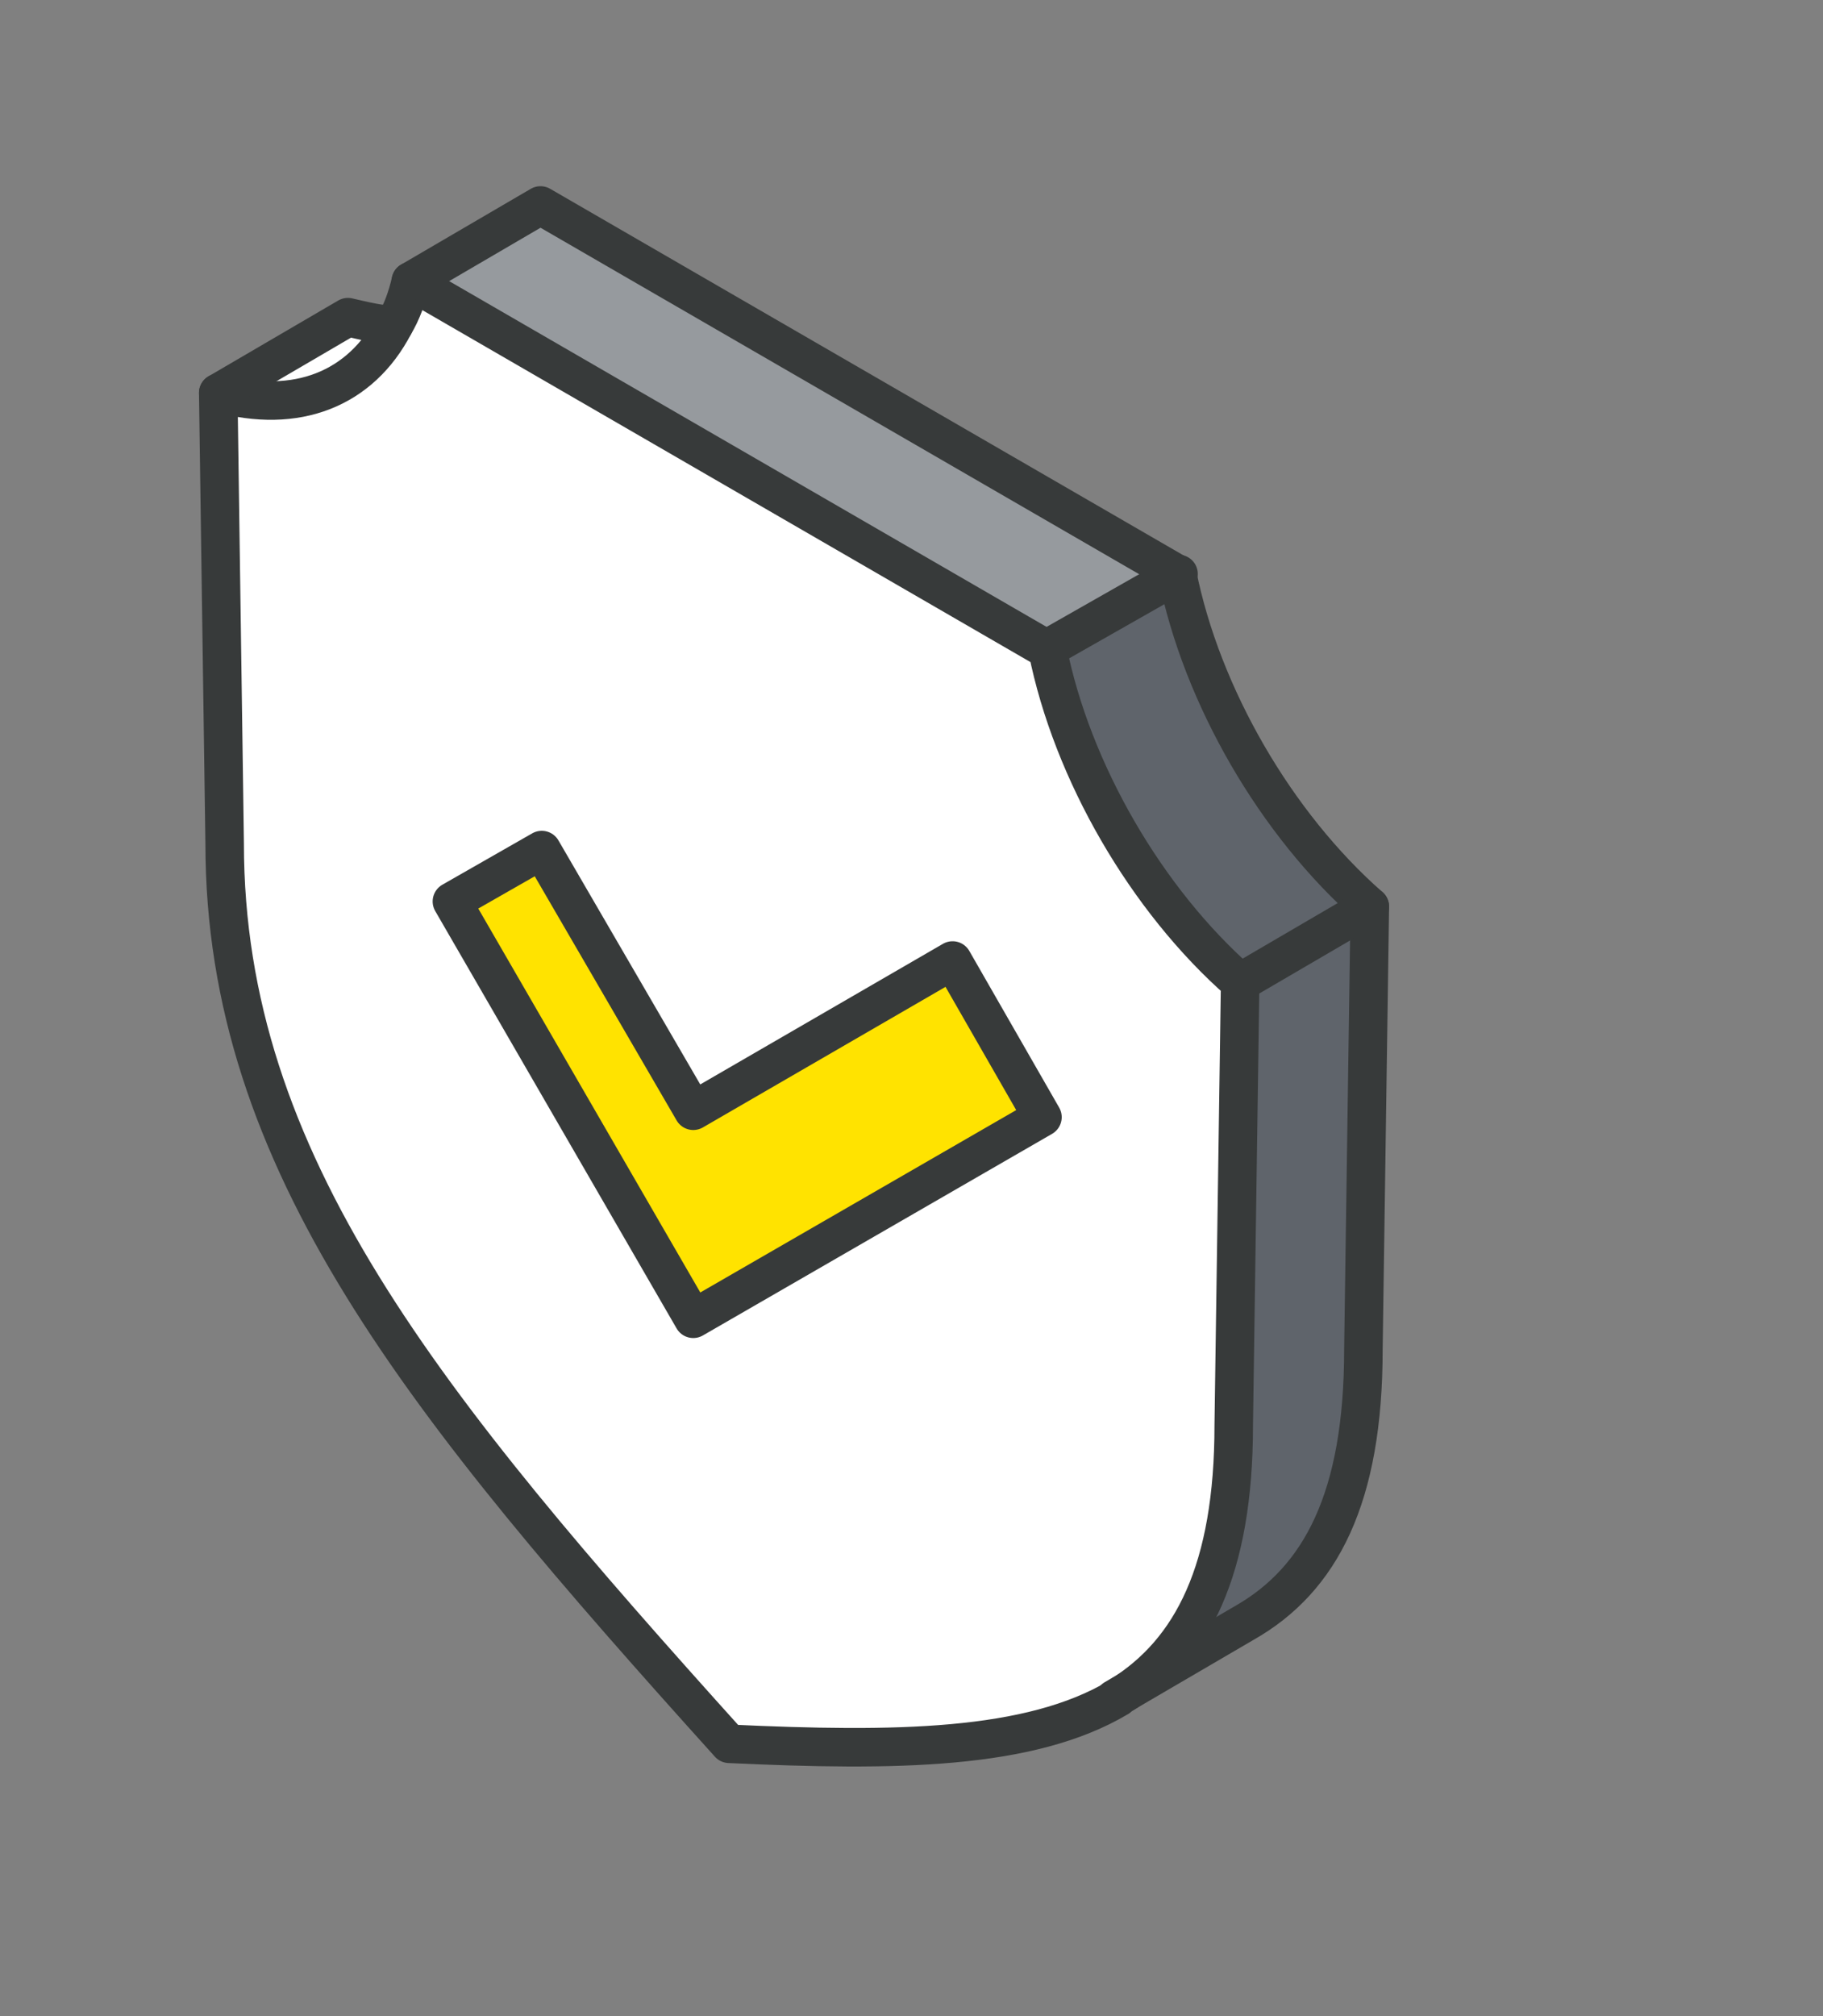
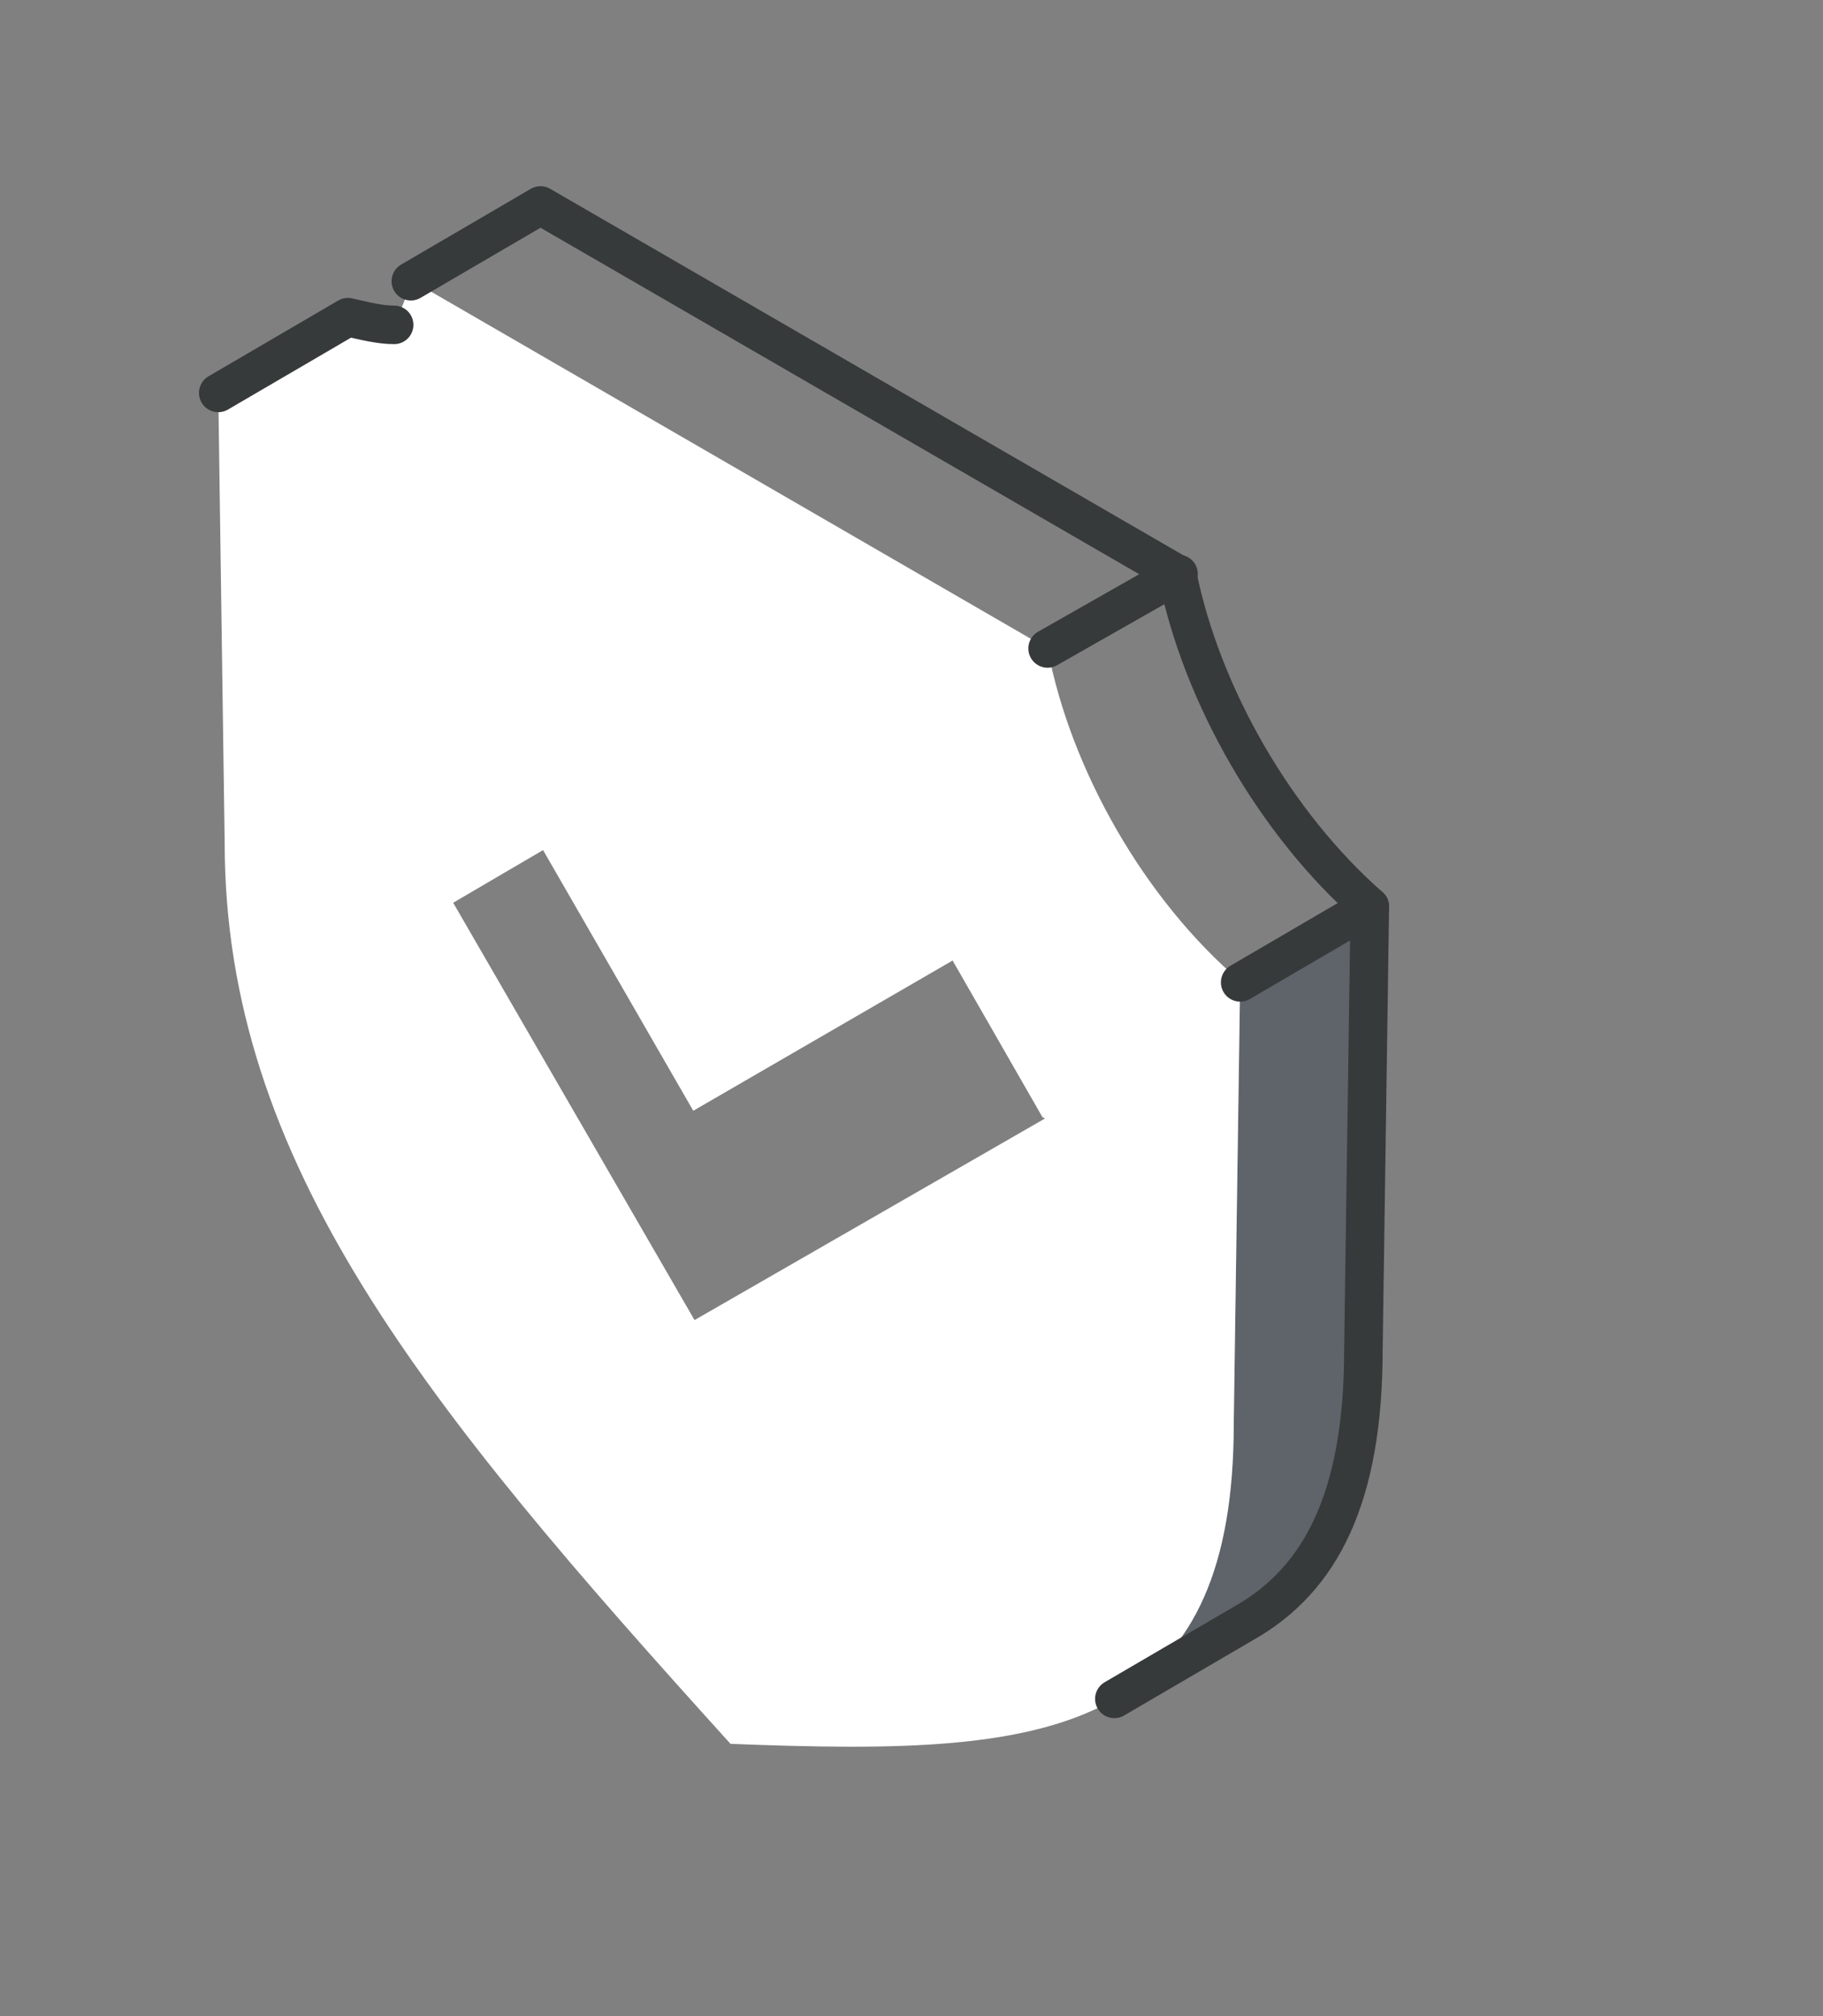
<svg xmlns="http://www.w3.org/2000/svg" width="142" height="157" viewBox="0 0 142 157" fill="none">
  <rect x="0" y="0" width="142" height="157" fill="#808080" stroke="none" />
-   <path d="M106.701 70.599L96.601 76.499C89.301 70.099 83.501 60.099 81.601 50.599L91.701 44.699C93.601 54.199 99.301 64.299 106.701 70.599Z" fill="#5F646B" />
-   <path d="M91.8 44.7L81.6 50.5L32.001 21.9L42.1 16L91.8 44.7Z" fill="#969A9E" />
  <path d="M106.201 105.1C106.201 116.6 102.901 123 96.901 126.4L87.201 132C92.901 128.5 96.101 122.1 96.101 110.9L96.601 76.4L106.701 70.5L106.201 105V105.1Z" fill="#5F646B" />
-   <path d="M74.201 74.799L81.201 86.999L54.001 102.699L35.201 70.199L42.201 66.199L54.001 86.499L74.201 74.799Z" fill="#FFE300" />
  <path d="M87.201 132.101C80.3 136.301 69.8 136.301 56.901 135.801C33.001 109.401 17.5 90.501 17.5 65.601L17 30.501C23.101 32.201 28.101 30.201 30.701 25.201C31.201 24.201 31.701 23.101 32.001 21.801L81.6 50.501C83.4 60.001 89.201 70.101 96.6 76.401L96.1 110.901C96.1 122.201 92.9 128.501 87.201 132.001V132.101ZM81.201 87.001L74.201 74.801L54.001 86.501L42.3 66.201L35.3 70.301L54.1 102.801L81.4 87.101L81.201 87.001Z" fill="white" />
  <path d="M27.201 24.699C28.401 24.999 29.601 25.299 30.801 25.299C28.201 30.299 23.201 32.299 17.101 30.599L27.201 24.699Z" fill="white" />
-   <path d="M87.201 132.098C92.9 128.598 96.1 122.198 96.1 110.998L96.6 76.498C89.3 70.098 83.501 60.098 81.6 50.598L32.001 21.898C31.701 23.198 31.3 24.298 30.701 25.298C28.101 30.298 23.101 32.298 17 30.598L17.5 65.698C17.5 90.498 33.001 109.398 56.8 135.798C69.701 136.398 80.201 136.298 87.1 132.198" stroke="#373A3A" stroke-width="3" stroke-linecap="round" stroke-linejoin="round" />
  <path d="M86.8 132.3L96.9 126.4C102.9 123 106.2 116.6 106.2 105.1L106.7 70.6C99.4 64.2 93.6 54.2 91.701 44.7L42.1 16L32.001 21.9" stroke="#373A3A" stroke-width="3" stroke-linecap="round" stroke-linejoin="round" />
  <path d="M30.701 25.299C29.601 25.299 28.401 24.999 27.101 24.699L17 30.599" stroke="#373A3A" stroke-width="3" stroke-linecap="round" stroke-linejoin="round" />
  <path d="M91.801 44.699L81.601 50.499" stroke="#373A3A" stroke-width="3" stroke-linecap="round" stroke-linejoin="round" />
  <path d="M106.701 70.602L96.601 76.502" stroke="#373A3A" stroke-width="3" stroke-linecap="round" stroke-linejoin="round" />
-   <path d="M81.201 86.999L74.201 74.799L54.001 86.499L42.201 66.199L35.201 70.199L54.001 102.699L81.201 86.999Z" stroke="#373A3A" stroke-width="3" stroke-linecap="round" stroke-linejoin="round" />
</svg>